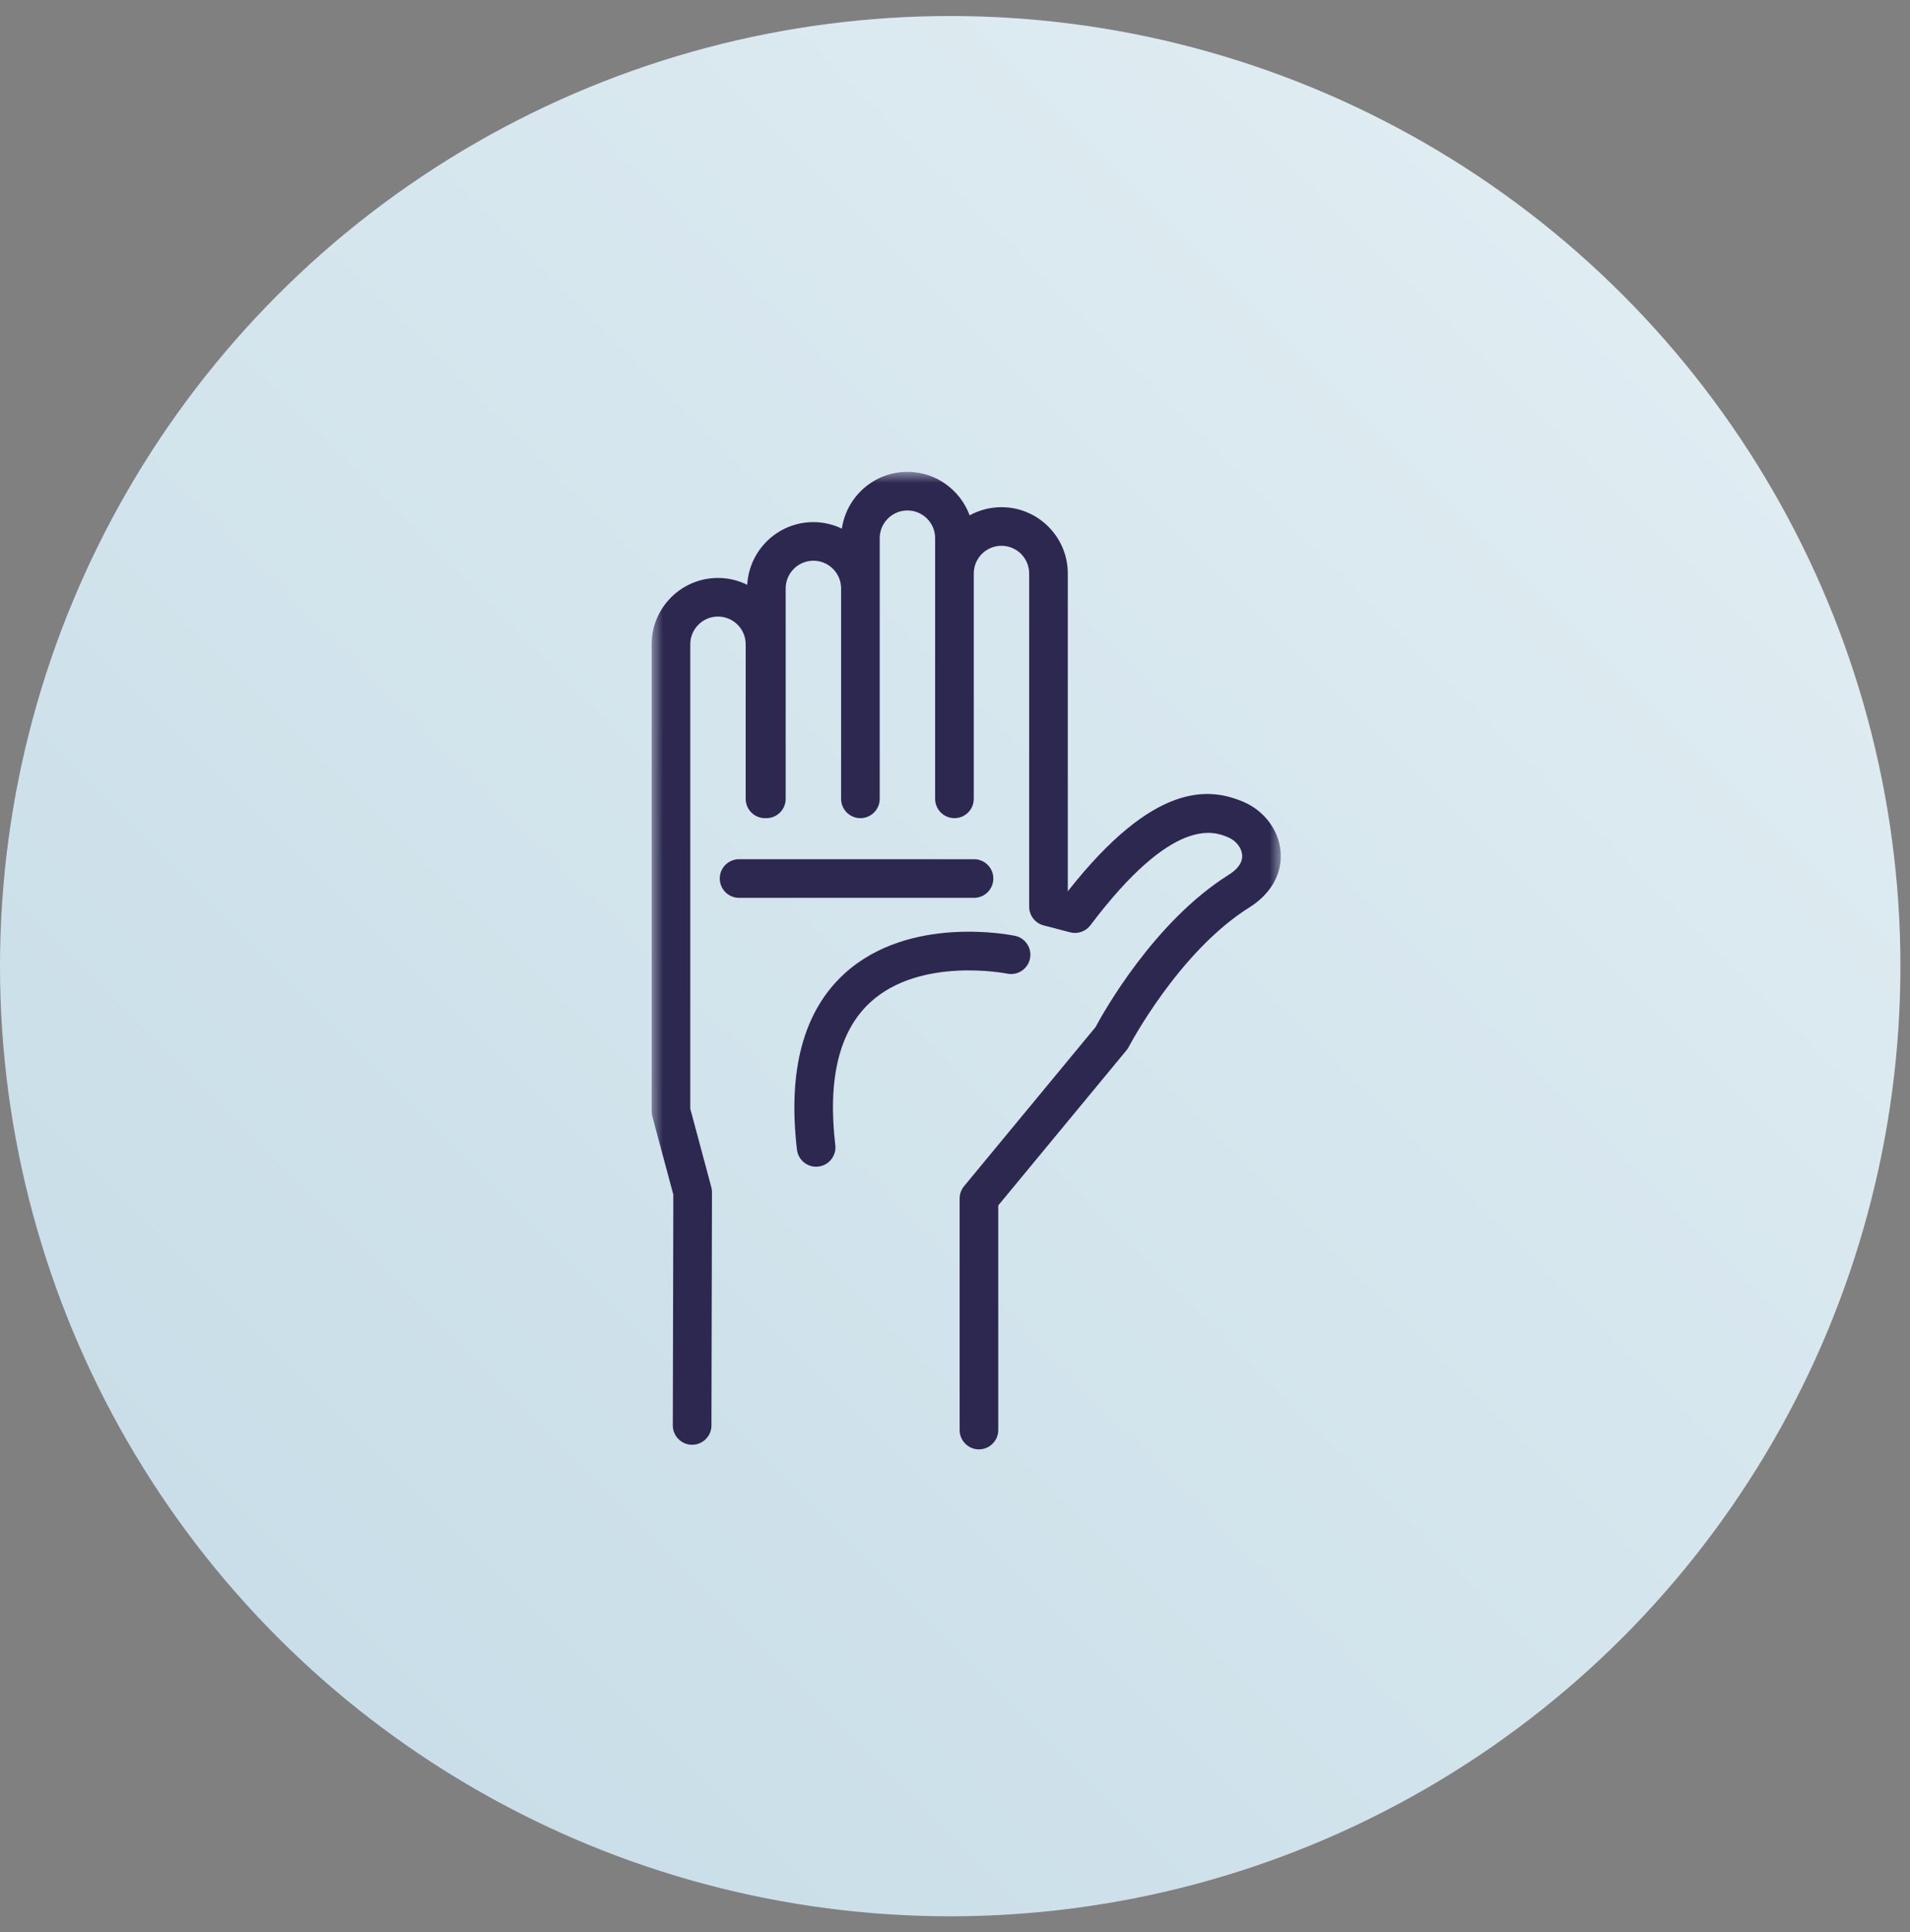
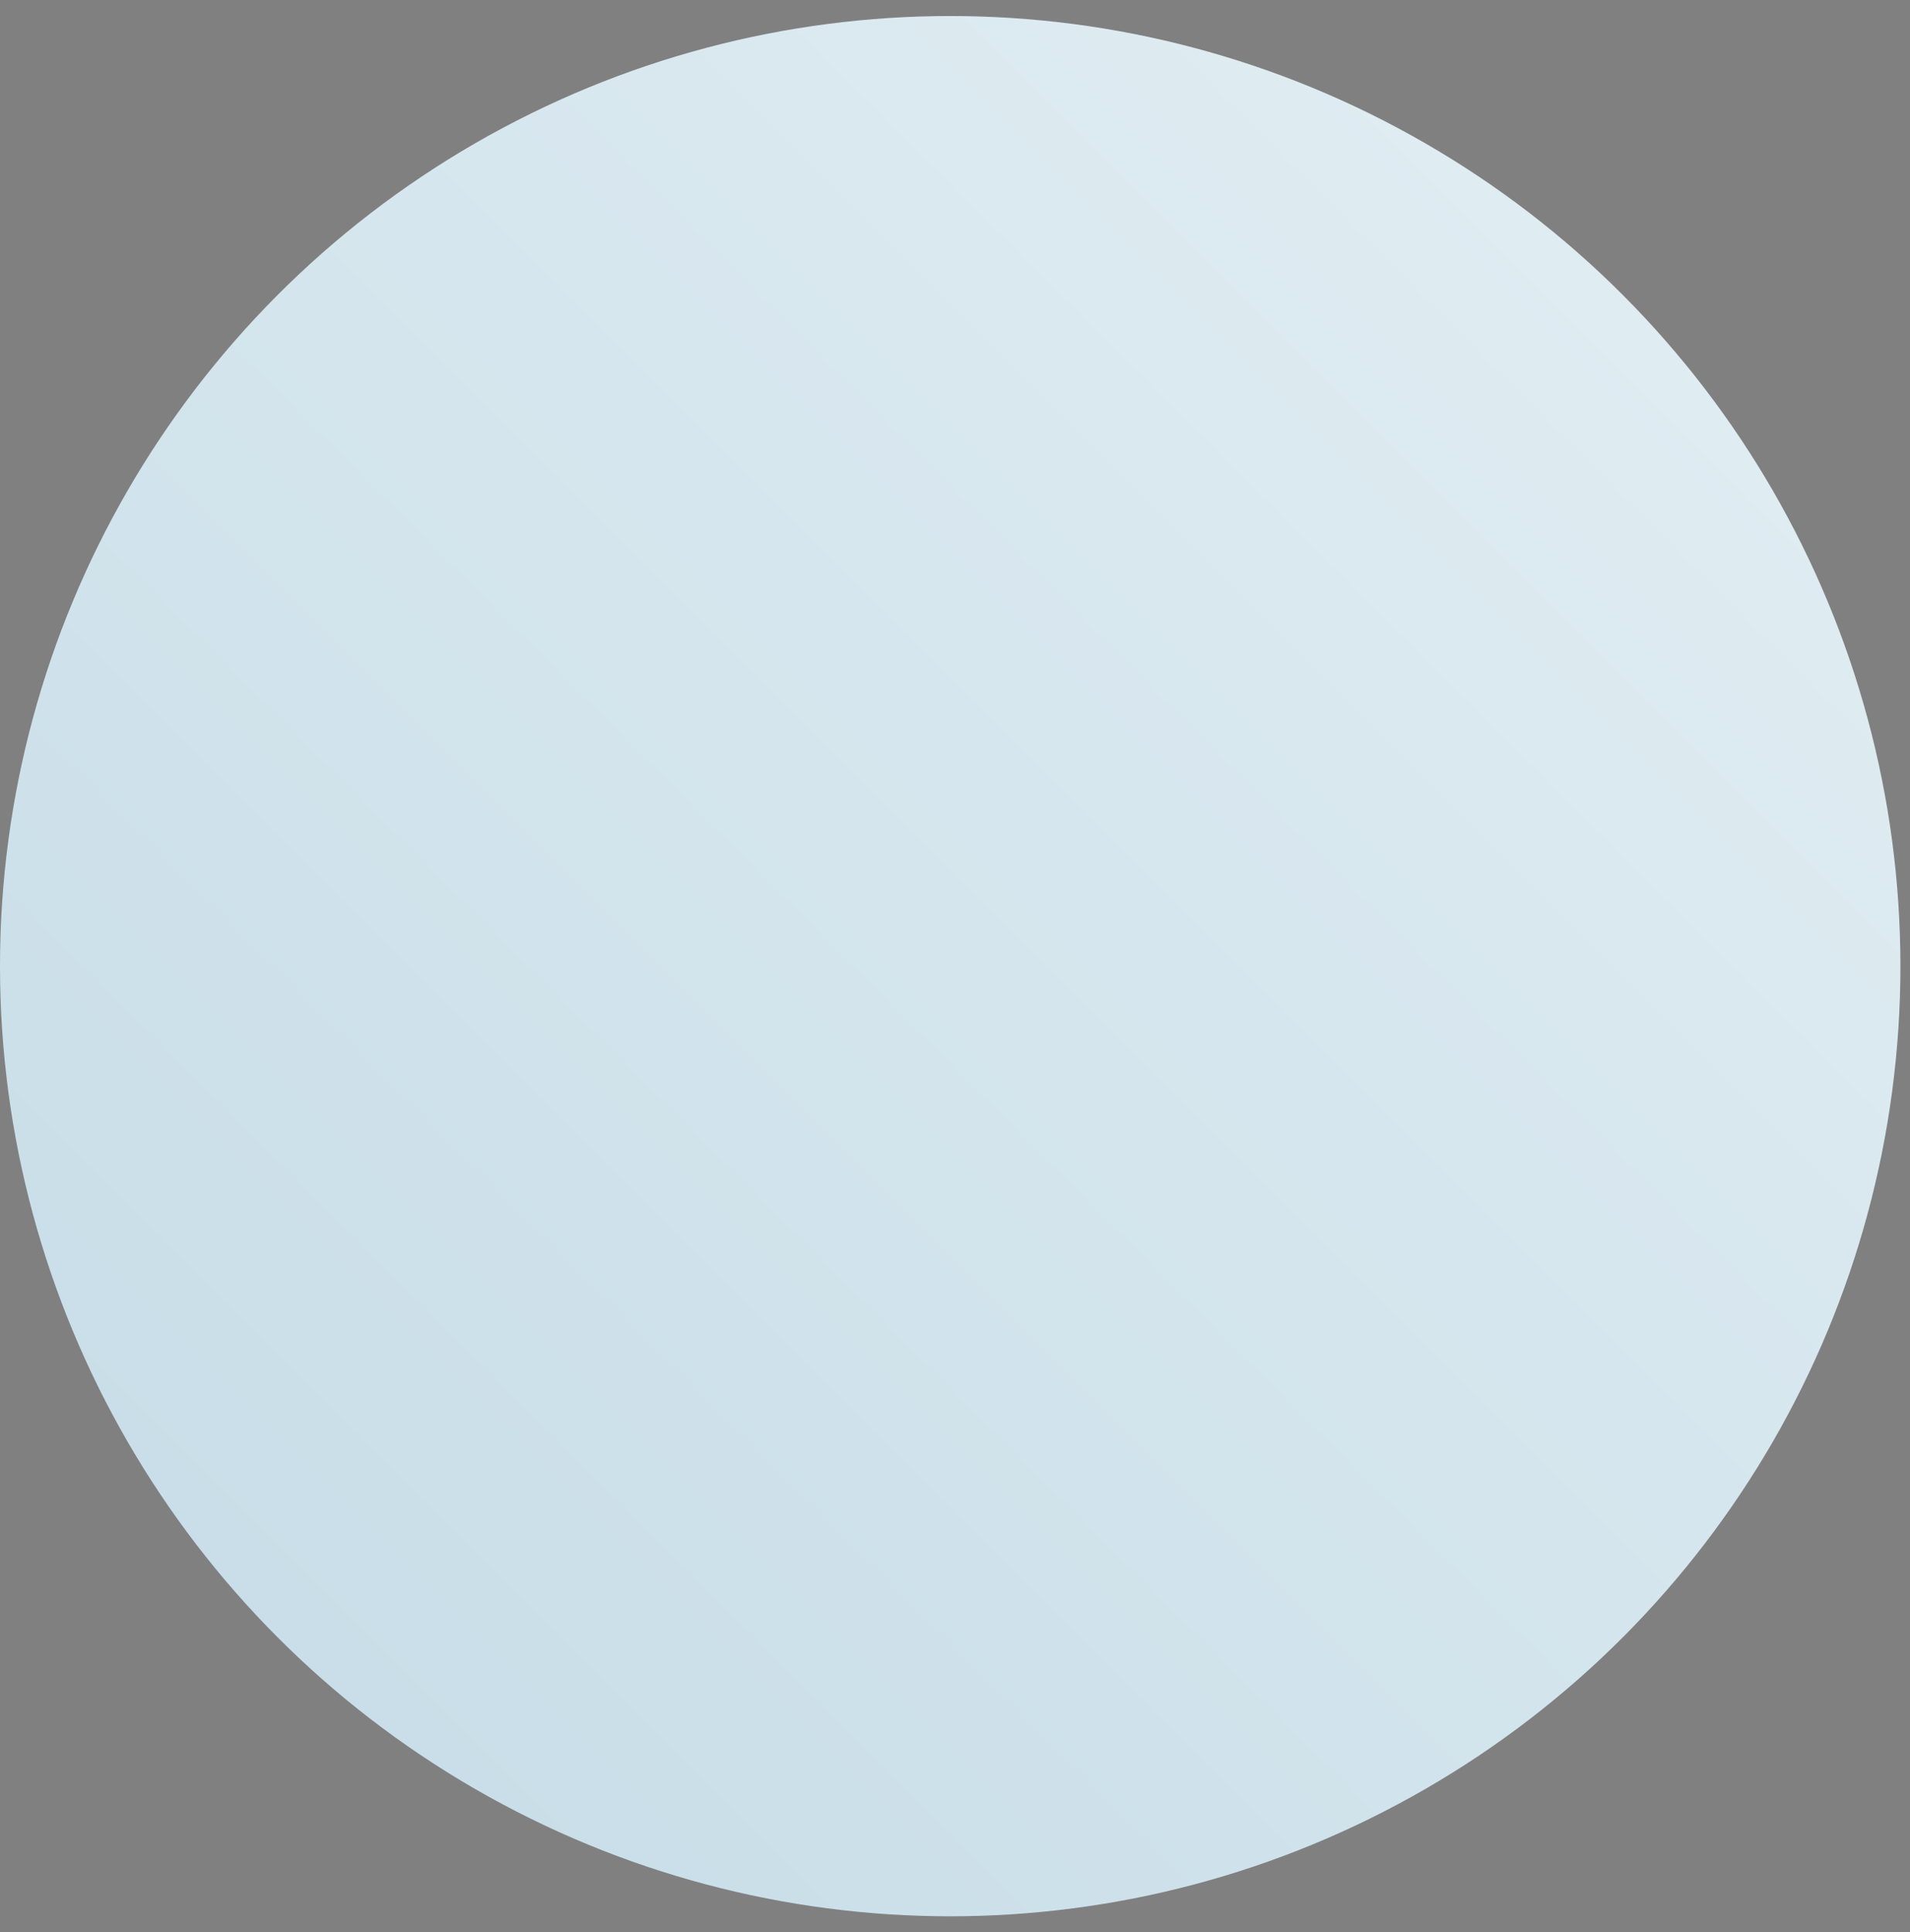
<svg xmlns="http://www.w3.org/2000/svg" xmlns:xlink="http://www.w3.org/1999/xlink" width="85px" height="86px" viewBox="0 0 85 86" version="1.1">
  <rect x="0" y="0" width="85" height="86" fill="#808080" stroke="none" />
  <title>Hands and Wrist</title>
  <defs>
    <linearGradient x1="100%" y1="0%" x2="0%" y2="100%" id="linearGradient-1">
      <stop stop-color="#E4EFF4" offset="0%" />
      <stop stop-color="#C4DBE6" offset="100%" />
    </linearGradient>
    <polygon id="path-2" points="0 0 28 0 28 44 0 44" />
  </defs>
  <g id="Living-With-Eczema" stroke="none" stroke-width="1" fill="none" fill-rule="evenodd">
    <g id="3.3-Living-with-Eczema" transform="translate(-274, -1254)">
      <g id="Hands-and-Wrist" transform="translate(274, 1254.713)">
        <circle id="Oval" fill="url(#linearGradient-1)" cx="42.287" cy="42.287" r="42.287" />
        <g id="Group-3" transform="translate(29, 20.287)">
          <mask id="mask-3" fill="white">
            <use xlink:href="#path-2" />
          </mask>
          <g id="Clip-2" />
-           <path d="M26.331,14.685 C24.811,14.041 22.366,13.779 18.52,18.669 L18.52,4.524 C18.52,2.897 17.196,1.573 15.568,1.573 C15.055,1.573 14.572,1.705 14.151,1.936 C13.735,0.809 12.653,0 11.383,0 C9.9,0 8.672,1.1 8.465,2.527 C8.081,2.343 7.652,2.237 7.198,2.237 C5.624,2.237 4.338,3.476 4.254,5.028 C3.861,4.834 3.419,4.722 2.952,4.722 C1.324,4.722 0,6.046 0,7.673 L0,28.458 C0,28.534 0.01,28.608 0.029,28.681 L0.965,32.168 L0.942,42.435 C0.938,42.909 1.32,43.297 1.794,43.301 L1.801,43.301 C2.273,43.301 2.657,42.92 2.661,42.449 L2.685,32.066 C2.685,31.988 2.675,31.911 2.655,31.836 L1.719,28.345 L1.719,7.673 C1.719,6.994 2.272,6.44 2.952,6.44 C3.631,6.44 4.185,6.994 4.185,7.673 L4.185,14.554 C4.185,15.028 4.57,15.413 5.044,15.413 C5.055,15.413 5.065,15.41 5.075,15.41 C5.085,15.41 5.095,15.413 5.105,15.413 C5.58,15.413 5.965,15.028 5.965,14.554 L5.965,5.188 C5.965,4.509 6.518,3.955 7.198,3.955 C7.878,3.955 8.431,4.509 8.431,5.188 L8.431,14.554 C8.431,15.028 8.816,15.413 9.29,15.413 C9.765,15.413 10.15,15.028 10.15,14.554 L10.15,2.952 C10.15,2.272 10.704,1.719 11.383,1.719 C12.062,1.719 12.615,2.27 12.616,2.948 L12.616,14 C12.616,14.002 12.616,14.005 12.616,14.007 L12.616,14.008 L12.616,14.014 L12.616,14.554 C12.616,15.028 13.001,15.413 13.476,15.413 C13.951,15.413 14.335,15.028 14.335,14.554 L14.335,8.292 C14.335,8.281 14.335,8.27 14.335,8.258 L14.335,4.524 C14.335,3.844 14.888,3.291 15.568,3.291 C16.248,3.291 16.801,3.844 16.801,4.524 L16.801,19.354 C16.801,19.745 17.065,20.086 17.443,20.185 L18.622,20.494 C18.958,20.581 19.316,20.458 19.526,20.18 C23.245,15.246 25.063,16.015 25.661,16.268 C26.005,16.414 26.253,16.728 26.279,17.049 C26.311,17.451 25.974,17.752 25.684,17.932 C22.363,20.012 20.105,24.057 19.754,24.713 L13.904,31.792 C13.776,31.946 13.706,32.14 13.706,32.34 L13.706,42.646 C13.706,43.121 14.091,43.506 14.566,43.506 C15.04,43.506 15.425,43.121 15.425,42.646 L15.425,32.649 L21.135,25.74 C21.174,25.693 21.207,25.642 21.235,25.588 C21.257,25.546 23.456,21.355 26.596,19.389 C27.561,18.785 28.069,17.882 27.992,16.913 C27.916,15.954 27.264,15.08 26.331,14.685 Z M15.819,22.332 C16.283,22.43 16.738,22.132 16.836,21.667 C16.933,21.203 16.635,20.747 16.17,20.65 C15.978,20.61 11.456,19.702 8.577,22.336 C6.76,23.998 6.05,26.633 6.467,30.167 C6.518,30.604 6.889,30.926 7.319,30.926 C7.352,30.926 7.386,30.923 7.421,30.919 C7.892,30.864 8.229,30.437 8.173,29.966 C7.825,27.016 8.35,24.877 9.731,23.609 C11.948,21.573 15.762,22.321 15.819,22.332 M15.206,18.099 C15.206,17.625 14.822,17.24 14.347,17.24 L3.891,17.24 C3.416,17.24 3.031,17.625 3.031,18.099 C3.031,18.574 3.416,18.959 3.891,18.959 L14.347,18.959 C14.822,18.959 15.206,18.574 15.206,18.099" id="Fill-1" fill="#2D2850" mask="url(#mask-3)" />
        </g>
      </g>
    </g>
  </g>
</svg>